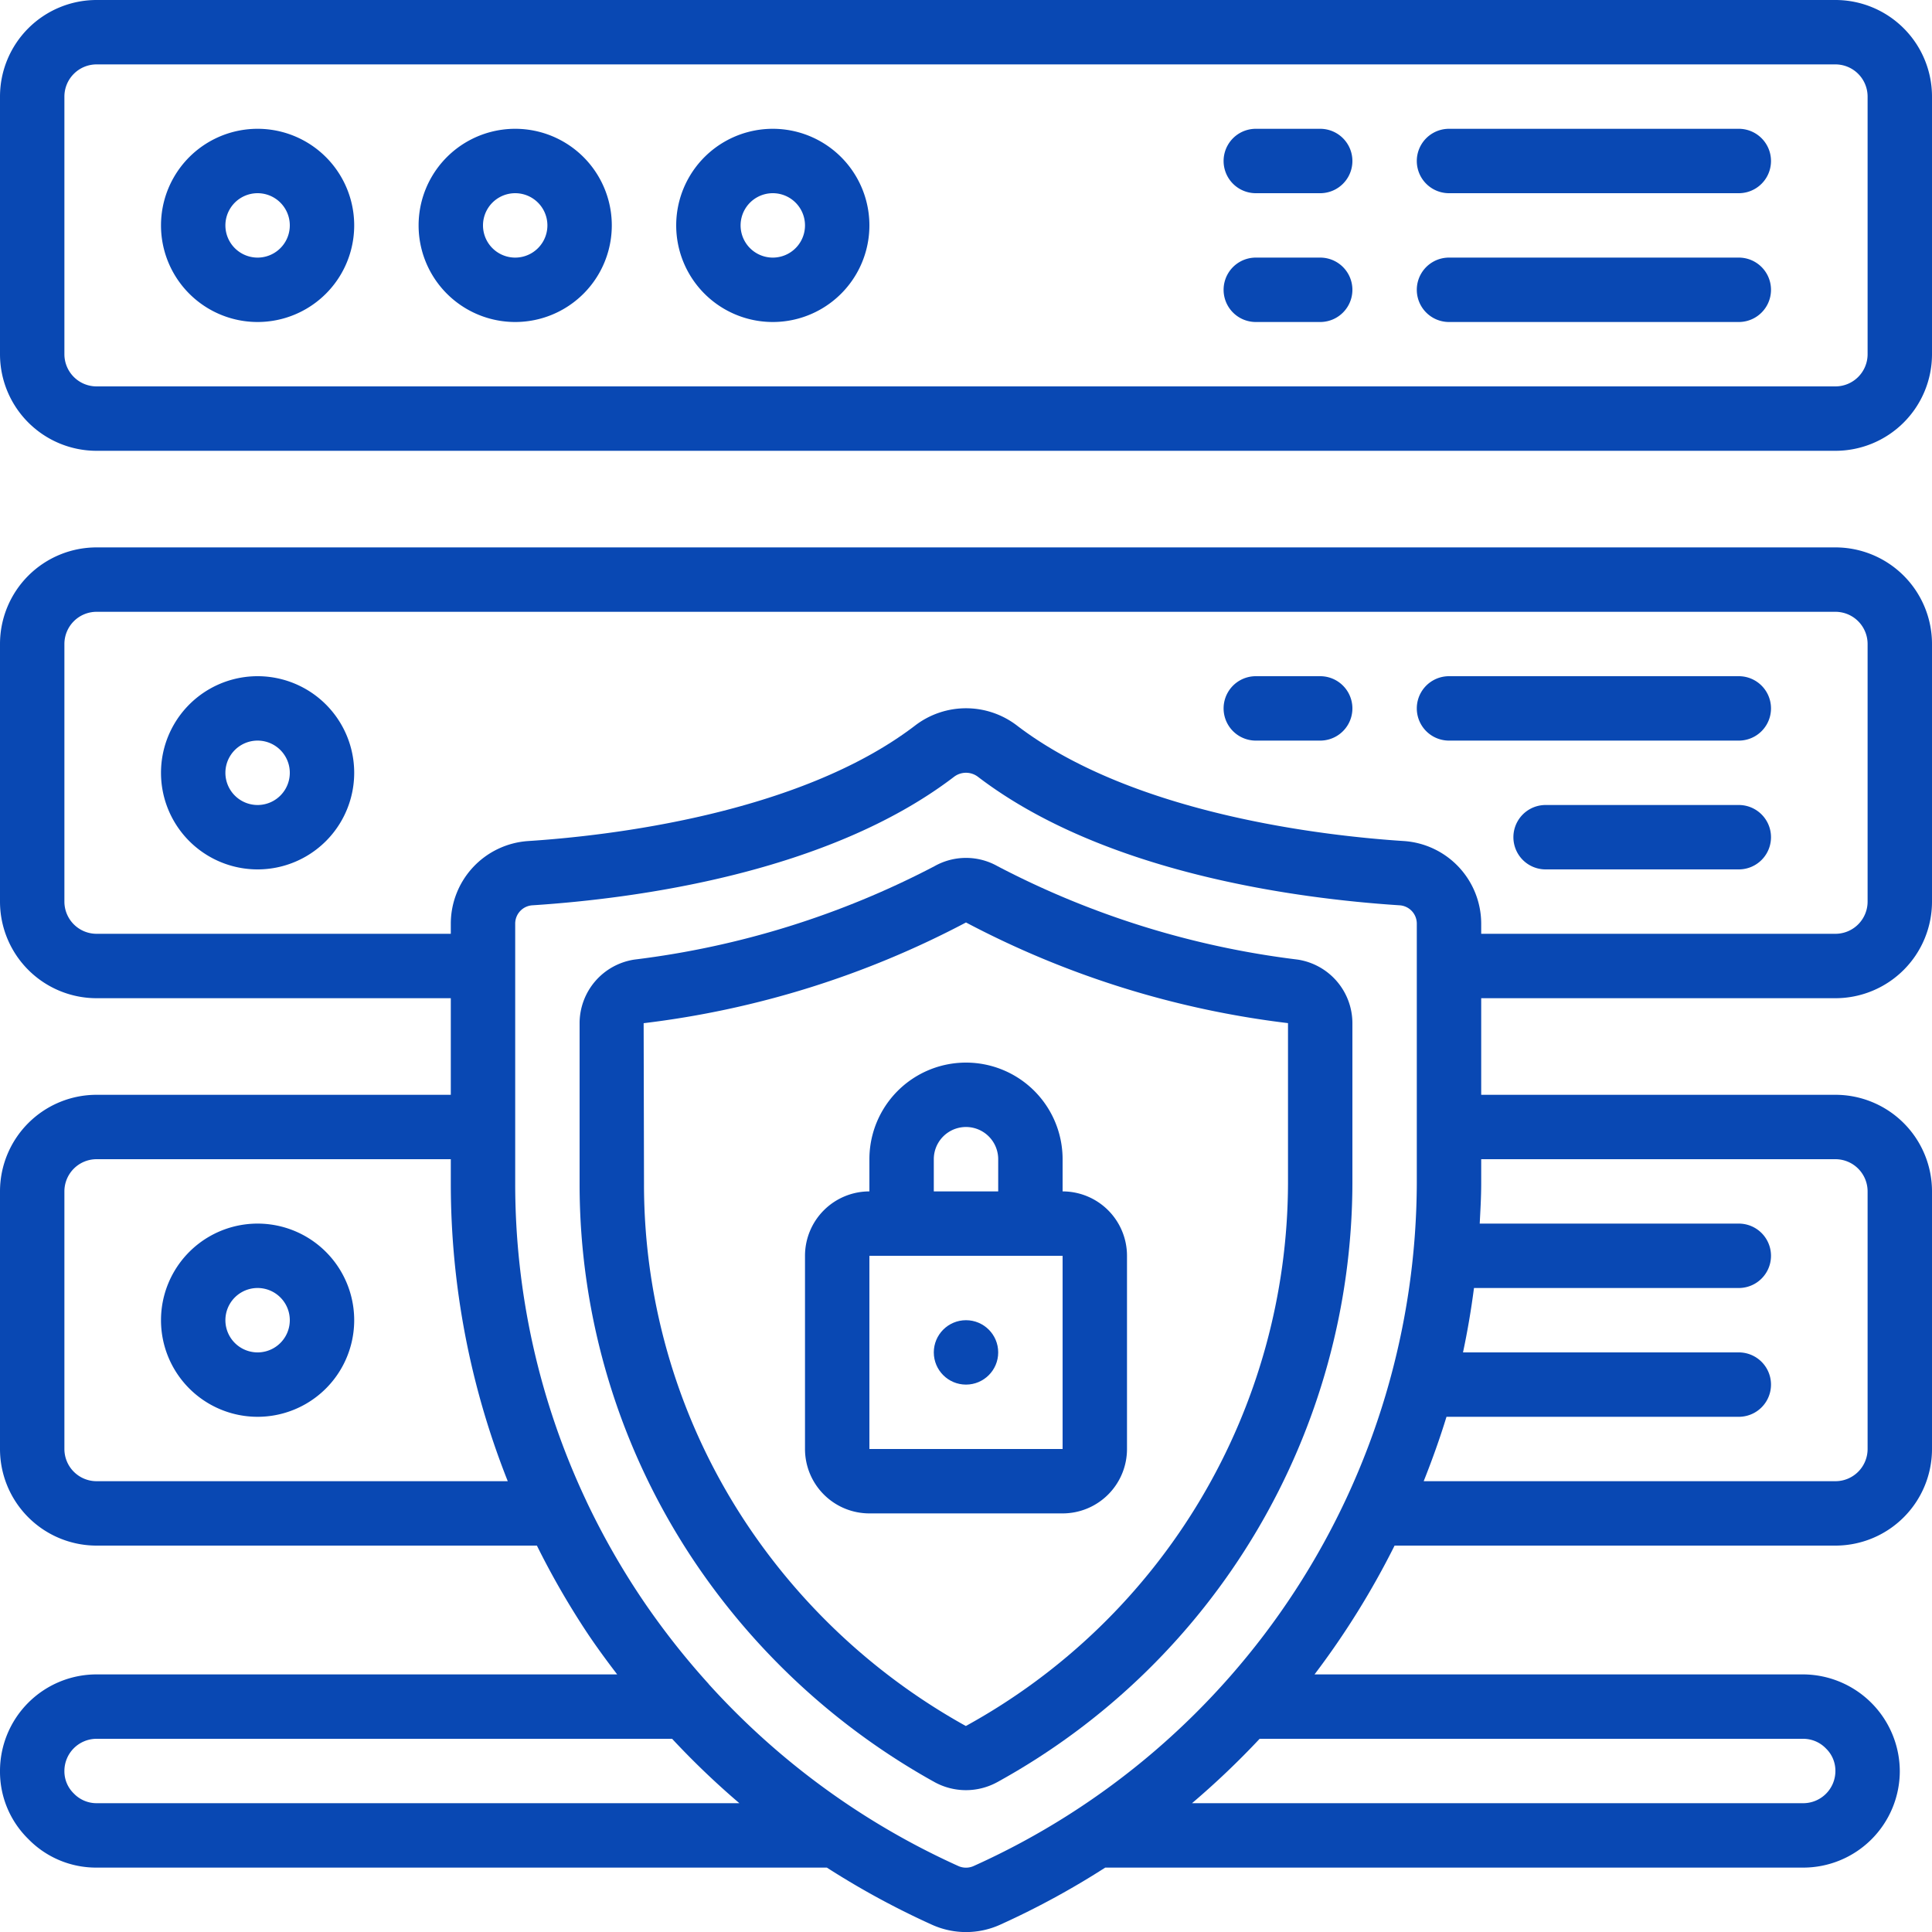
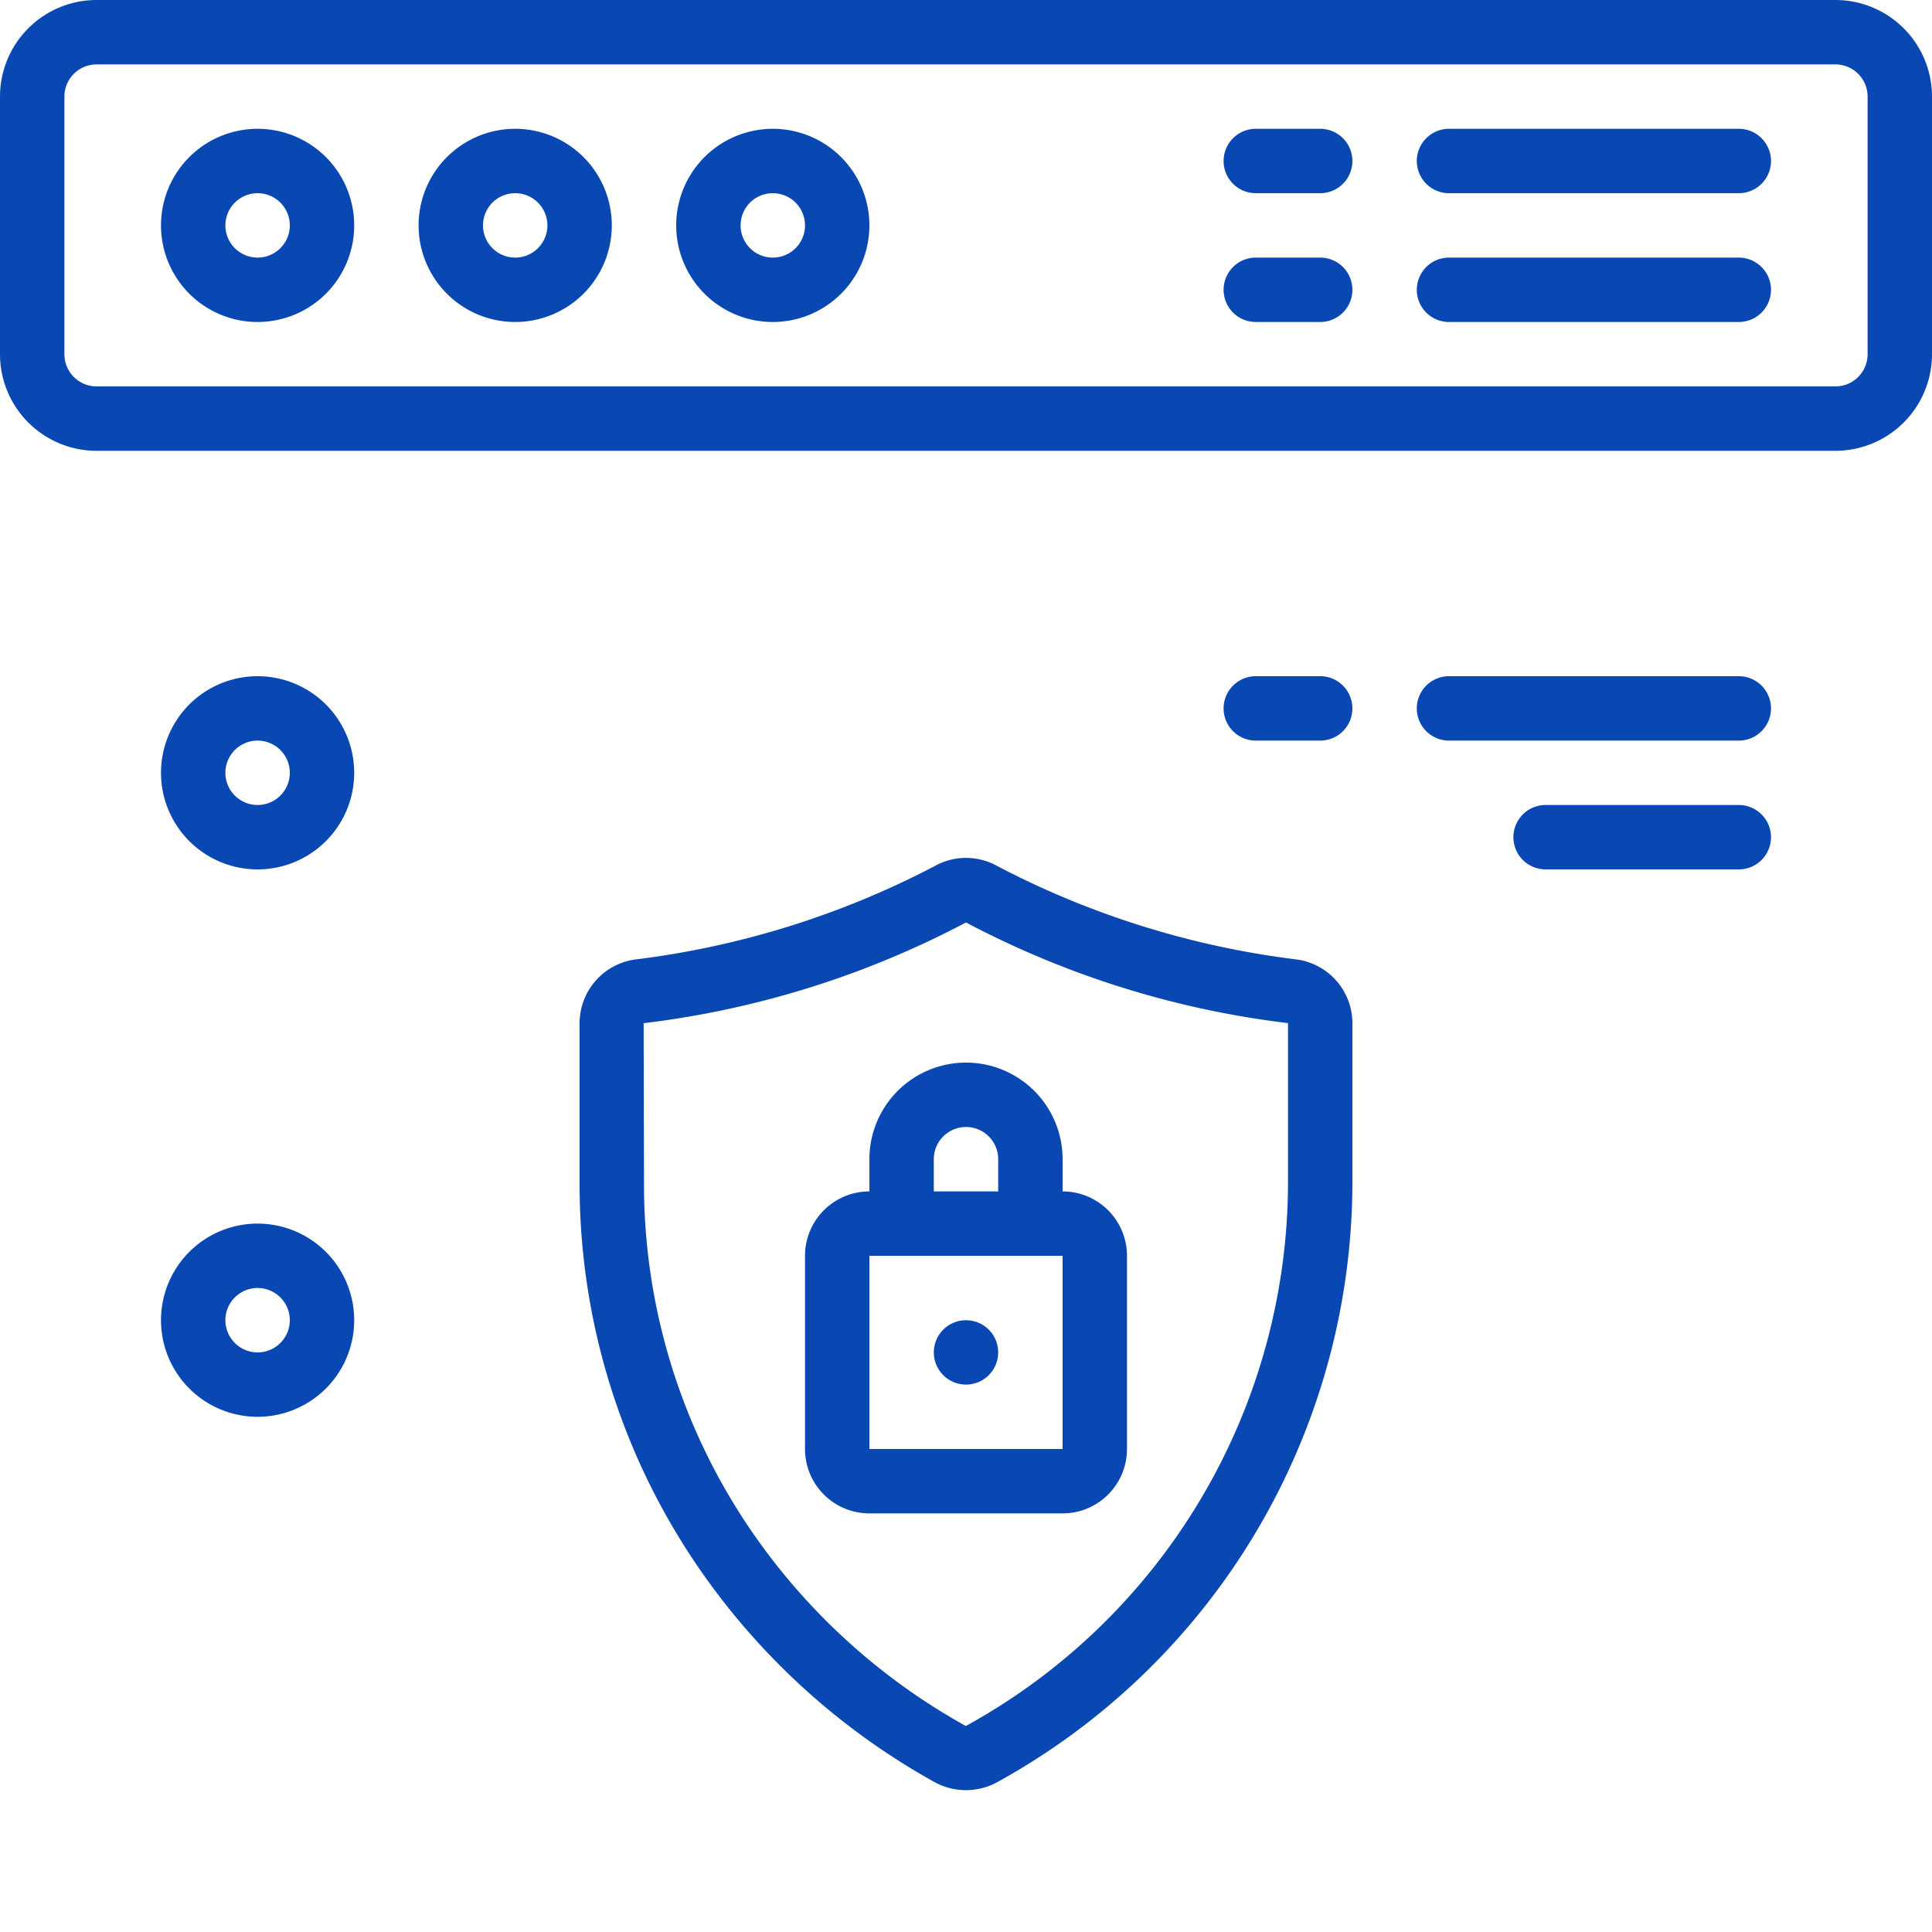
<svg xmlns="http://www.w3.org/2000/svg" version="1.1" width="512" height="512" x="0" y="0" viewBox="0 0 60 60" style="enable-background:new 0 0 512 512" xml:space="preserve" class="">
  <g>
    <g fill="#000" fill-rule="nonzero">
      <path d="M40.293 29.8a27.2 27.2 0 0 1-9.314-2.9 1.99 1.99 0 0 0-1.957 0 27.209 27.209 0 0 1-9.315 2.9A2 2 0 0 0 18 31.774v4.978a21.045 21.045 0 0 0 3.579 11.763 21.616 21.616 0 0 0 7.446 6.831c.606.332 1.34.332 1.946 0A21.288 21.288 0 0 0 42 36.752v-4.978a2 2 0 0 0-1.707-1.974zM40 36.752A19.29 19.29 0 0 1 30 53.6h-.01a19.618 19.618 0 0 1-6.753-6.2A19.047 19.047 0 0 1 20 36.752l-.011-4.976A28.75 28.75 0 0 0 30 28.648a28.745 28.745 0 0 0 10 3.126z" fill="#0948B3" opacity="1" data-original="#000000" class="" />
      <path d="M27 36v1a2 2 0 0 0-2 2v6a2 2 0 0 0 2 2h6a2 2 0 0 0 2-2v-6a2 2 0 0 0-2-2v-1a3 3 0 0 0-6 0zm2 0a1 1 0 0 1 2 0v1h-2zm3 3h1v6h-6v-6z" fill="#0948B3" opacity="1" data-original="#000000" class="" />
      <circle cx="30" cy="42" r="1" fill="#0948B3" opacity="1" data-original="#000000" class="" />
      <path d="M57 0H3a3 3 0 0 0-3 3v8a3 3 0 0 0 3 3h54a3 3 0 0 0 3-3V3a3 3 0 0 0-3-3zm1 11a1 1 0 0 1-1 1H3a1 1 0 0 1-1-1V3a1 1 0 0 1 1-1h54a1 1 0 0 1 1 1z" fill="#0948B3" opacity="1" data-original="#000000" class="" />
      <path d="M8 4a3 3 0 1 0 0 6 3 3 0 0 0 0-6zm0 4a1 1 0 1 1 0-2 1 1 0 0 1 0 2zM16 4a3 3 0 1 0 0 6 3 3 0 0 0 0-6zm0 4a1 1 0 1 1 0-2 1 1 0 0 1 0 2zM24 4a3 3 0 1 0 0 6 3 3 0 0 0 0-6zm0 4a1 1 0 1 1 0-2 1 1 0 0 1 0 2zM54 4h-9a1 1 0 0 0 0 2h9a1 1 0 0 0 0-2zM54 8h-9a1 1 0 0 0 0 2h9a1 1 0 0 0 0-2zM41 4h-2a1 1 0 0 0 0 2h2a1 1 0 0 0 0-2zM41 8h-2a1 1 0 0 0 0 2h2a1 1 0 0 0 0-2zM8 38a3 3 0 1 0 0 6 3 3 0 0 0 0-6zm0 4a1 1 0 1 1 0-2 1 1 0 0 1 0 2z" fill="#0948B3" opacity="1" data-original="#000000" class="" />
-       <path d="M57 17H3a3 3 0 0 0-3 3v8a3 3 0 0 0 3 3h11v3H3a3 3 0 0 0-3 3v8a3 3 0 0 0 3 3h13.674c.47.948 1 1.866 1.586 2.747.288.429.594.844.907 1.253H3a3 3 0 0 0-3 3c-.006.792.31 1.552.874 2.107A2.935 2.935 0 0 0 3 58h22.679a25.373 25.373 0 0 0 3.264 1.774 2.569 2.569 0 0 0 2.116 0A25.432 25.432 0 0 0 34.324 58H56a3 3 0 0 0 3-3 3.017 3.017 0 0 0-3-3H40.824a25.427 25.427 0 0 0 2.486-4H57a3 3 0 0 0 3-3v-8a3 3 0 0 0-3-3H46v-3h11a3 3 0 0 0 3-3v-8a3 3 0 0 0-3-3zM3 46a1 1 0 0 1-1-1v-8a1 1 0 0 1 1-1h11v.752c0 3.167.6 6.305 1.769 9.248zm0 10a.978.978 0 0 1-.712-.306A.957.957 0 0 1 2 55a1 1 0 0 1 1-1h17.873a25.273 25.273 0 0 0 2.089 2zm53-2c.27 0 .527.11.712.306.187.182.29.433.288.694a1 1 0 0 1-1 1H37.019a25.573 25.573 0 0 0 2.1-2zM44 36.752a23.338 23.338 0 0 1-13.765 21.2.577.577 0 0 1-.471 0 23.467 23.467 0 0 1-7.75-5.646L22 52.287a23.634 23.634 0 0 1-2.078-2.654 23.379 23.379 0 0 1-1.705-3l-.016-.036A23.051 23.051 0 0 1 16 36.752v-8.074a.57.57 0 0 1 .535-.563c3.208-.208 9.173-1 13.085-3.984a.613.613 0 0 1 .76 0c3.912 2.982 9.877 3.776 13.085 3.984a.57.57 0 0 1 .535.563zM57 36a1 1 0 0 1 1 1v8a1 1 0 0 1-1 1H44.214c.261-.656.5-1.321.708-2H54a1 1 0 0 0 0-2h-8.565a25.14 25.14 0 0 0 .341-2H54a1 1 0 0 0 0-2h-8.046c.021-.415.046-.83.046-1.248V36zm1-8a1 1 0 0 1-1 1H46v-.322a2.574 2.574 0 0 0-2.406-2.559c-2.4-.155-8.379-.816-12-3.578a2.6 2.6 0 0 0-3.186 0c-3.623 2.762-9.6 3.423-12 3.578A2.574 2.574 0 0 0 14 28.678V29H3a1 1 0 0 1-1-1v-8a1 1 0 0 1 1-1h54a1 1 0 0 1 1 1z" fill="#0948B3" opacity="1" data-original="#000000" class="" />
      <path d="M8 21a3 3 0 1 0 0 6 3 3 0 0 0 0-6zm0 4a1 1 0 1 1 0-2 1 1 0 0 1 0 2zM54 21h-9a1 1 0 0 0 0 2h9a1 1 0 0 0 0-2zM54 25h-6a1 1 0 0 0 0 2h6a1 1 0 0 0 0-2zM41 21h-2a1 1 0 0 0 0 2h2a1 1 0 0 0 0-2z" fill="#0948B3" opacity="1" data-original="#000000" class="" />
    </g>
  </g>
</svg>